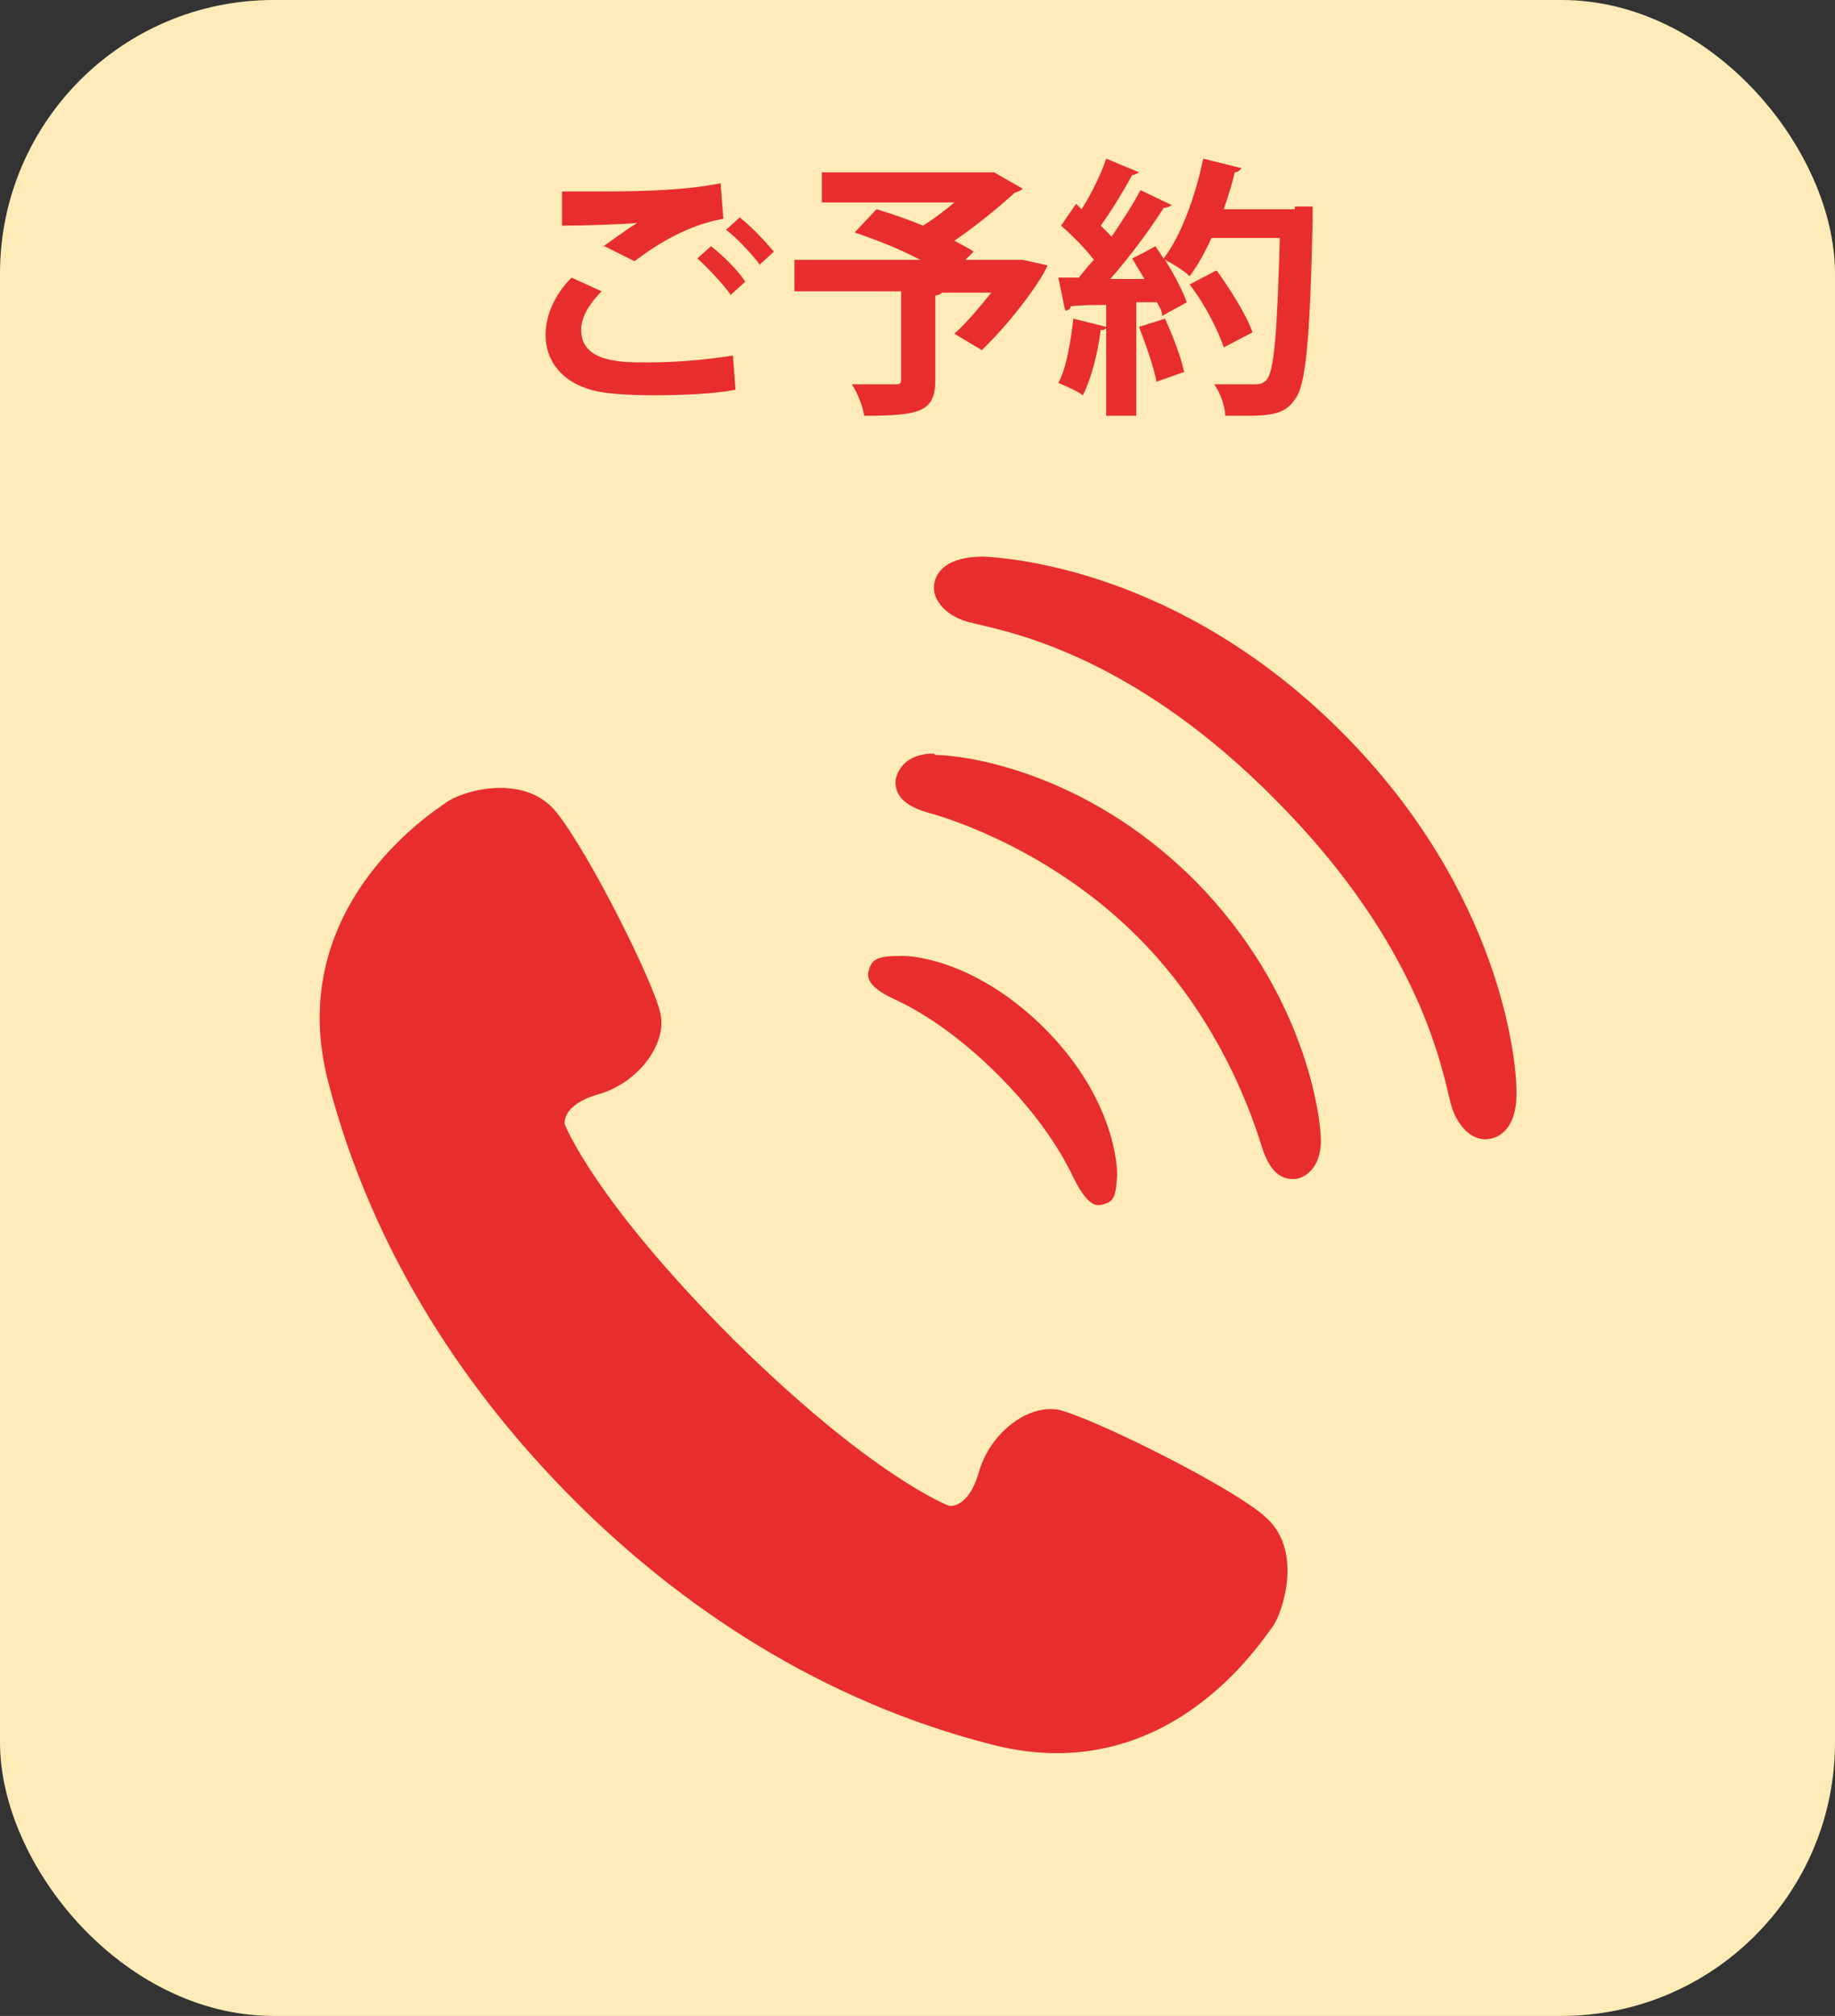
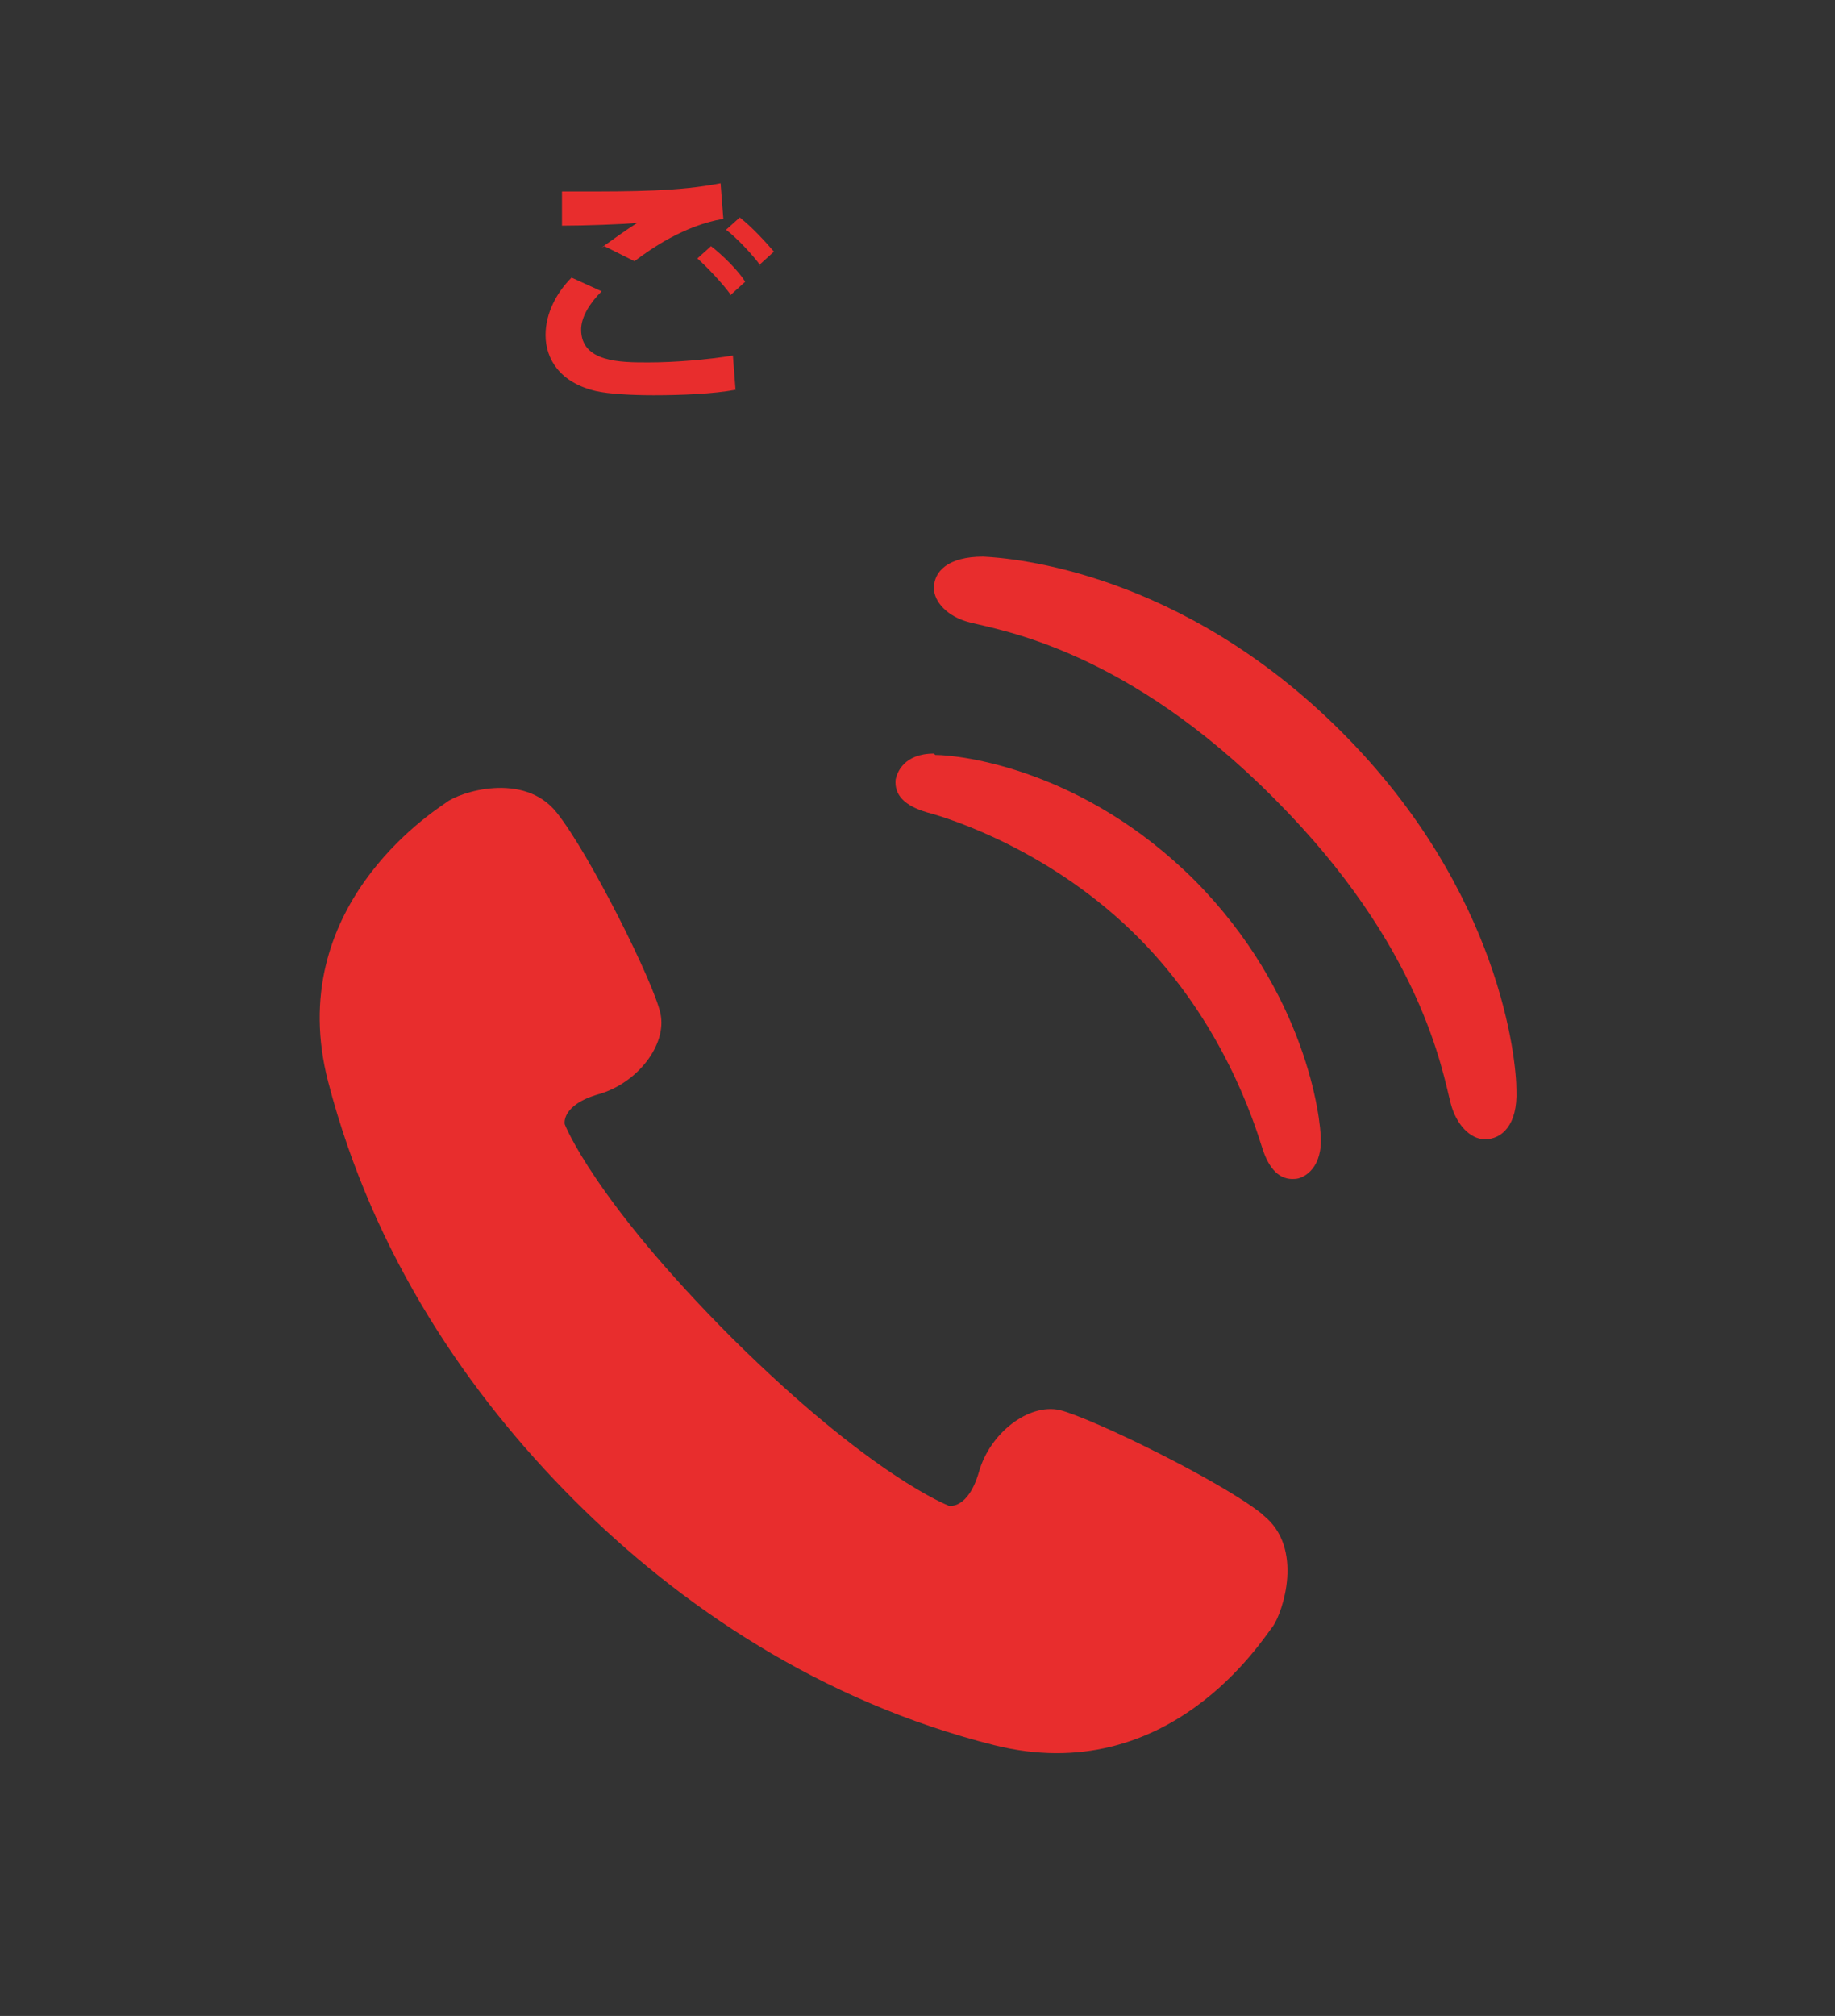
<svg xmlns="http://www.w3.org/2000/svg" id="_レイヤー_2" data-name="レイヤー 2" viewBox="0 0 13.42 14.74">
  <rect x="0" y="0" width="13.42" height="14.74" fill="#333333" stroke="none" />
  <g id="_おたからや_PCサイズ" data-name="おたからや_PCサイズ">
    <g id="_店頭買取" data-name="店頭買取">
      <g id="_ステップ" data-name="ステップ">
-         <rect width="13.42" height="14.74" rx="2" ry="2" style="fill: #ffebb8; stroke-width: 0px;" />
        <g>
          <path d="M5.38,2.85c-.16.03-.39.04-.6.04-.17,0-.33-.01-.42-.03-.26-.06-.37-.23-.37-.41,0-.16.08-.31.19-.42l.22.1c-.09.09-.15.19-.15.28,0,.24.29.24.49.24s.43-.02.62-.05l.02.26ZM4.4,1.81c.07-.05.18-.13.26-.18h0c-.1.01-.39.02-.55.02,0-.06,0-.19,0-.25.04,0,.09,0,.14,0,.37,0,.72,0,1.02-.06l.02.26c-.29.05-.53.22-.65.31l-.22-.11ZM5.34,2.15c-.05-.07-.17-.2-.24-.26l.1-.09c.09.07.2.18.25.26l-.11.1ZM5.56,1.94c-.05-.07-.17-.2-.25-.26l.1-.09c.09.07.19.18.25.25l-.11.1Z" style="fill: #e82d2d; stroke-width: 0px;" />
-           <path d="M7.48,1.9l.18.04c-.02.07-.23.38-.48.62l-.2-.12c.09-.08.18-.19.27-.3h-.36s-.02.02-.05.02v.62c0,.23-.11.26-.52.26-.01-.07-.05-.17-.09-.23.12,0,.27,0,.31,0,.04,0,.05,0,.05-.04v-.64h-.78v-.23h.92c-.15-.08-.33-.15-.48-.2l.16-.17c.1.03.22.07.34.12.08-.05.16-.11.23-.17h-.97v-.22h1.26s.21.12.21.12c-.01.01-.03.02-.06.03-.12.11-.28.24-.44.35.05.03.1.05.14.08l-.06.06h.42Z" style="fill: #e82d2d; stroke-width: 0px;" />
-           <path d="M9.47,1.51h.13s0,.06,0,.09c-.02.9-.05,1.22-.13,1.32-.06.09-.14.12-.34.12-.05,0-.11,0-.17,0,0-.06-.03-.16-.08-.23.13,0,.24,0,.29,0,.04,0,.06,0,.09-.03.06-.06.08-.35.1-1.04h-.5c-.05.11-.1.2-.16.28-.04-.04-.12-.09-.18-.12.07.11.13.23.16.31-.07.04-.13.07-.18.1,0-.03-.02-.07-.04-.1h-.15v.83h-.22v-.64s-.02.02-.04.01c-.02.17-.07.36-.13.48-.04-.03-.13-.07-.18-.09.06-.11.09-.3.11-.47l.24.06v-.16c-.1,0-.18,0-.26.01,0,.02-.02.03-.04.03l-.05-.24h.15s.07-.09.11-.13c-.06-.08-.16-.18-.24-.25l.11-.16.04.04c.07-.11.14-.25.18-.37l.24.1s-.03.02-.05.02c-.06.11-.15.26-.23.37.03.03.06.06.08.08.08-.12.16-.24.21-.34l.23.11s-.03.02-.06.02c-.1.16-.25.36-.39.52h.25c-.03-.05-.06-.1-.09-.15.06-.03.12-.06.17-.09.02.03.04.06.06.09.13-.17.23-.45.29-.73l.28.07s-.02.03-.05.03c-.02.09-.05.18-.08.27h.52ZM8.46,2.8c-.02-.11-.08-.28-.13-.41l.19-.06c.06.13.12.29.14.39l-.2.07ZM8.9,1.98c.1.14.22.33.26.45l-.21.11c-.04-.12-.14-.32-.25-.46l.19-.1Z" style="fill: #e82d2d; stroke-width: 0px;" />
        </g>
        <g>
          <path d="M9.23,11.07c-.3-.24-1.24-.7-1.48-.76-.23-.05-.51.17-.59.45-.08.28-.22.25-.22.25,0,0-.56-.21-1.58-1.22-1.02-1.02-1.23-1.57-1.23-1.57,0,0-.03-.14.25-.22.28-.08.5-.36.45-.59-.05-.23-.52-1.17-.76-1.47-.24-.3-.71-.15-.81-.07-.1.07-1.19.77-.86,2.04.33,1.27,1.03,2.29,1.8,3.06.77.77,1.8,1.47,3.07,1.79,1.28.32,1.96-.77,2.04-.87.07-.1.23-.57-.07-.81Z" style="fill: #e82d2d; stroke-width: 0px;" />
-           <path d="M6.55,7.31c.17.08.44.24.75.55.31.31.47.58.55.75.09.18.15.21.2.2.09-.02.11-.04.12-.22,0-.15-.07-.61-.53-1.07-.46-.46-.92-.54-1.07-.53-.18,0-.2.04-.22.12-.01.05.02.12.2.2Z" style="fill: #e82d2d; stroke-width: 0px;" />
          <path d="M6.83,5.51c-.22,0-.27.14-.28.19-.01.11.06.19.23.24.19.05.92.29,1.54.91.62.62.85,1.35.91,1.54.05.16.13.24.24.23.05,0,.19-.06.19-.28,0-.17-.11-1.08-.92-1.9-.82-.82-1.72-.92-1.9-.92Z" style="fill: #e82d2d; stroke-width: 0px;" />
          <path d="M9.81,5.35c-1.17-1.17-2.4-1.27-2.62-1.28-.26,0-.36.11-.36.23,0,.1.1.21.26.25.23.06,1.15.2,2.23,1.29,1.08,1.08,1.23,2,1.29,2.23.04.15.14.26.25.26.12,0,.24-.1.23-.36,0-.21-.11-1.45-1.28-2.62Z" style="fill: #e82d2d; stroke-width: 0px;" />
        </g>
      </g>
    </g>
  </g>
</svg>